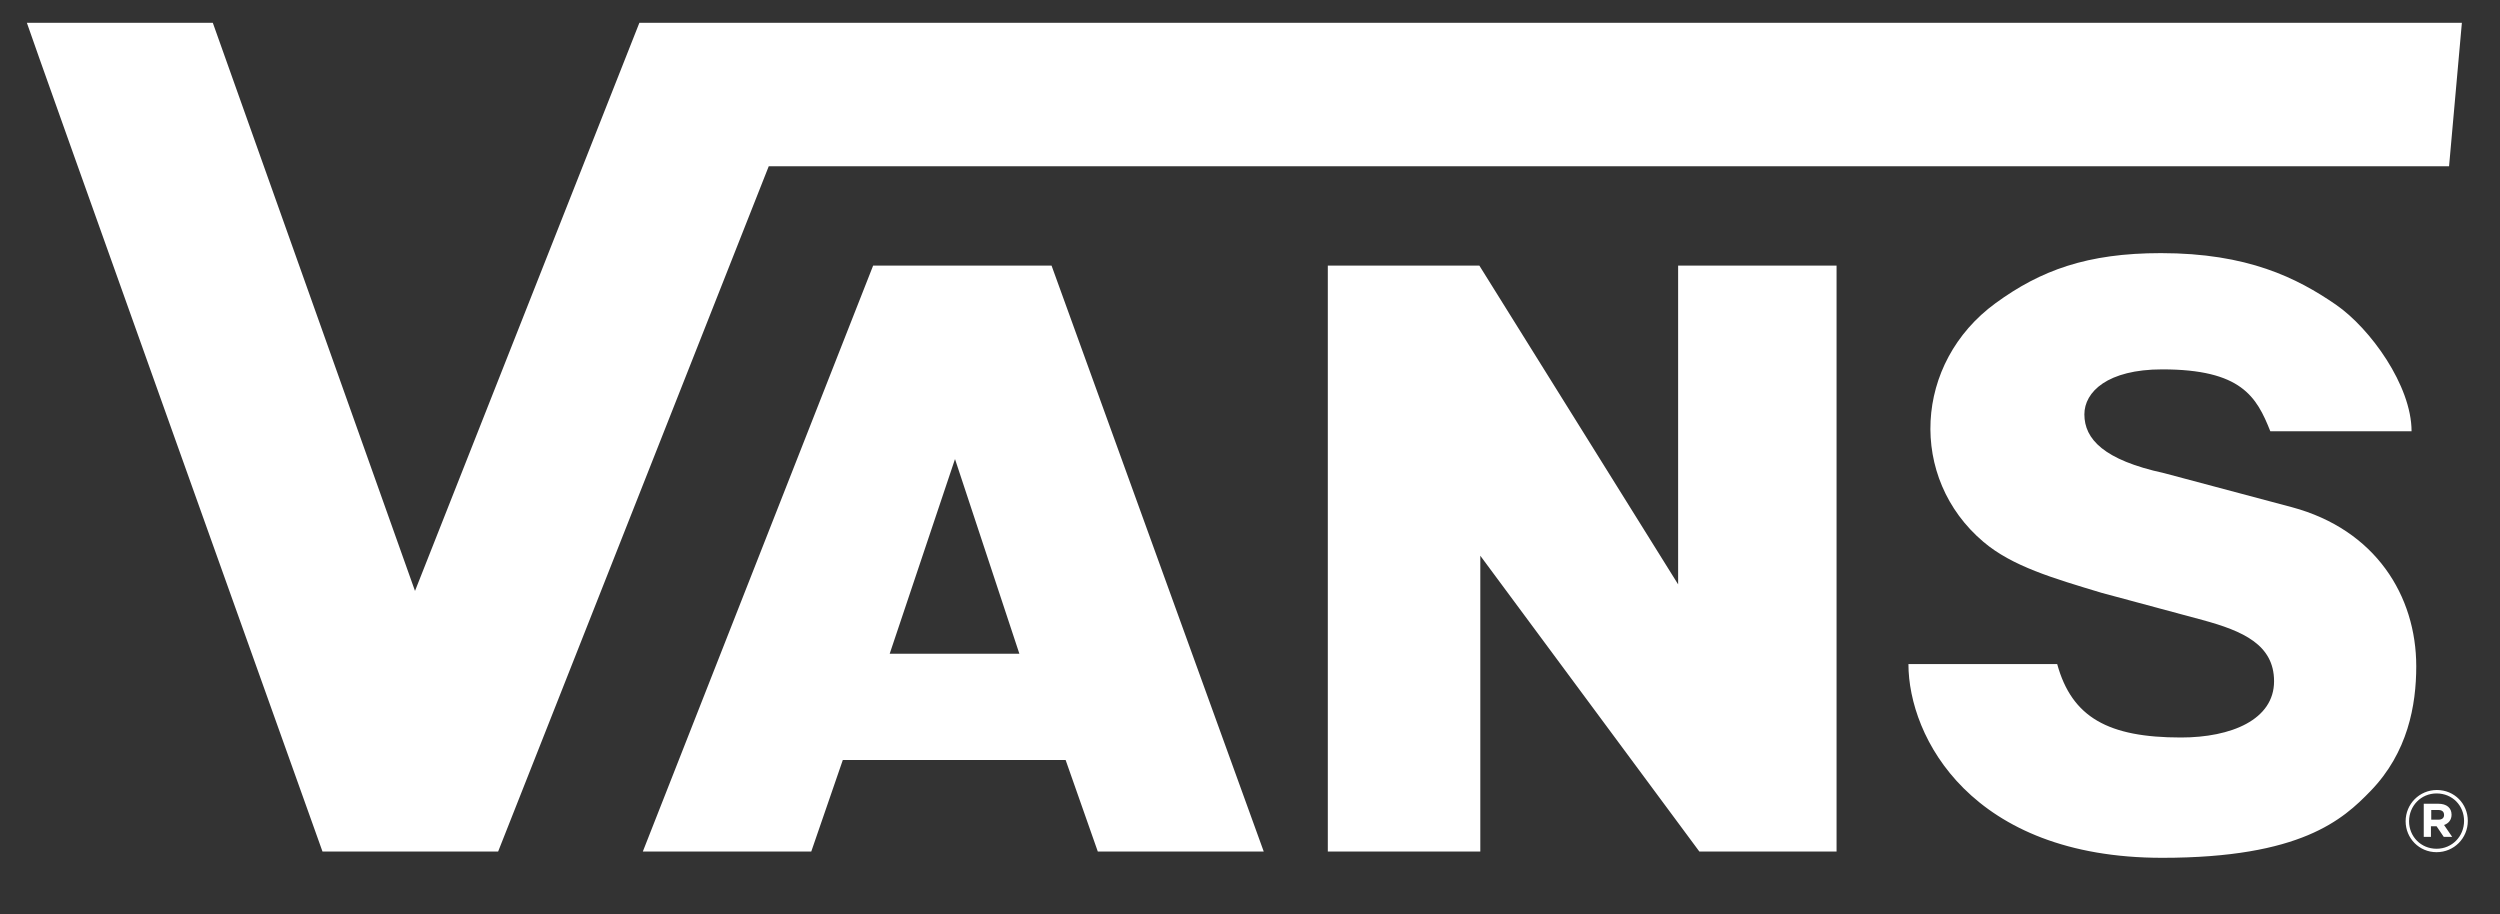
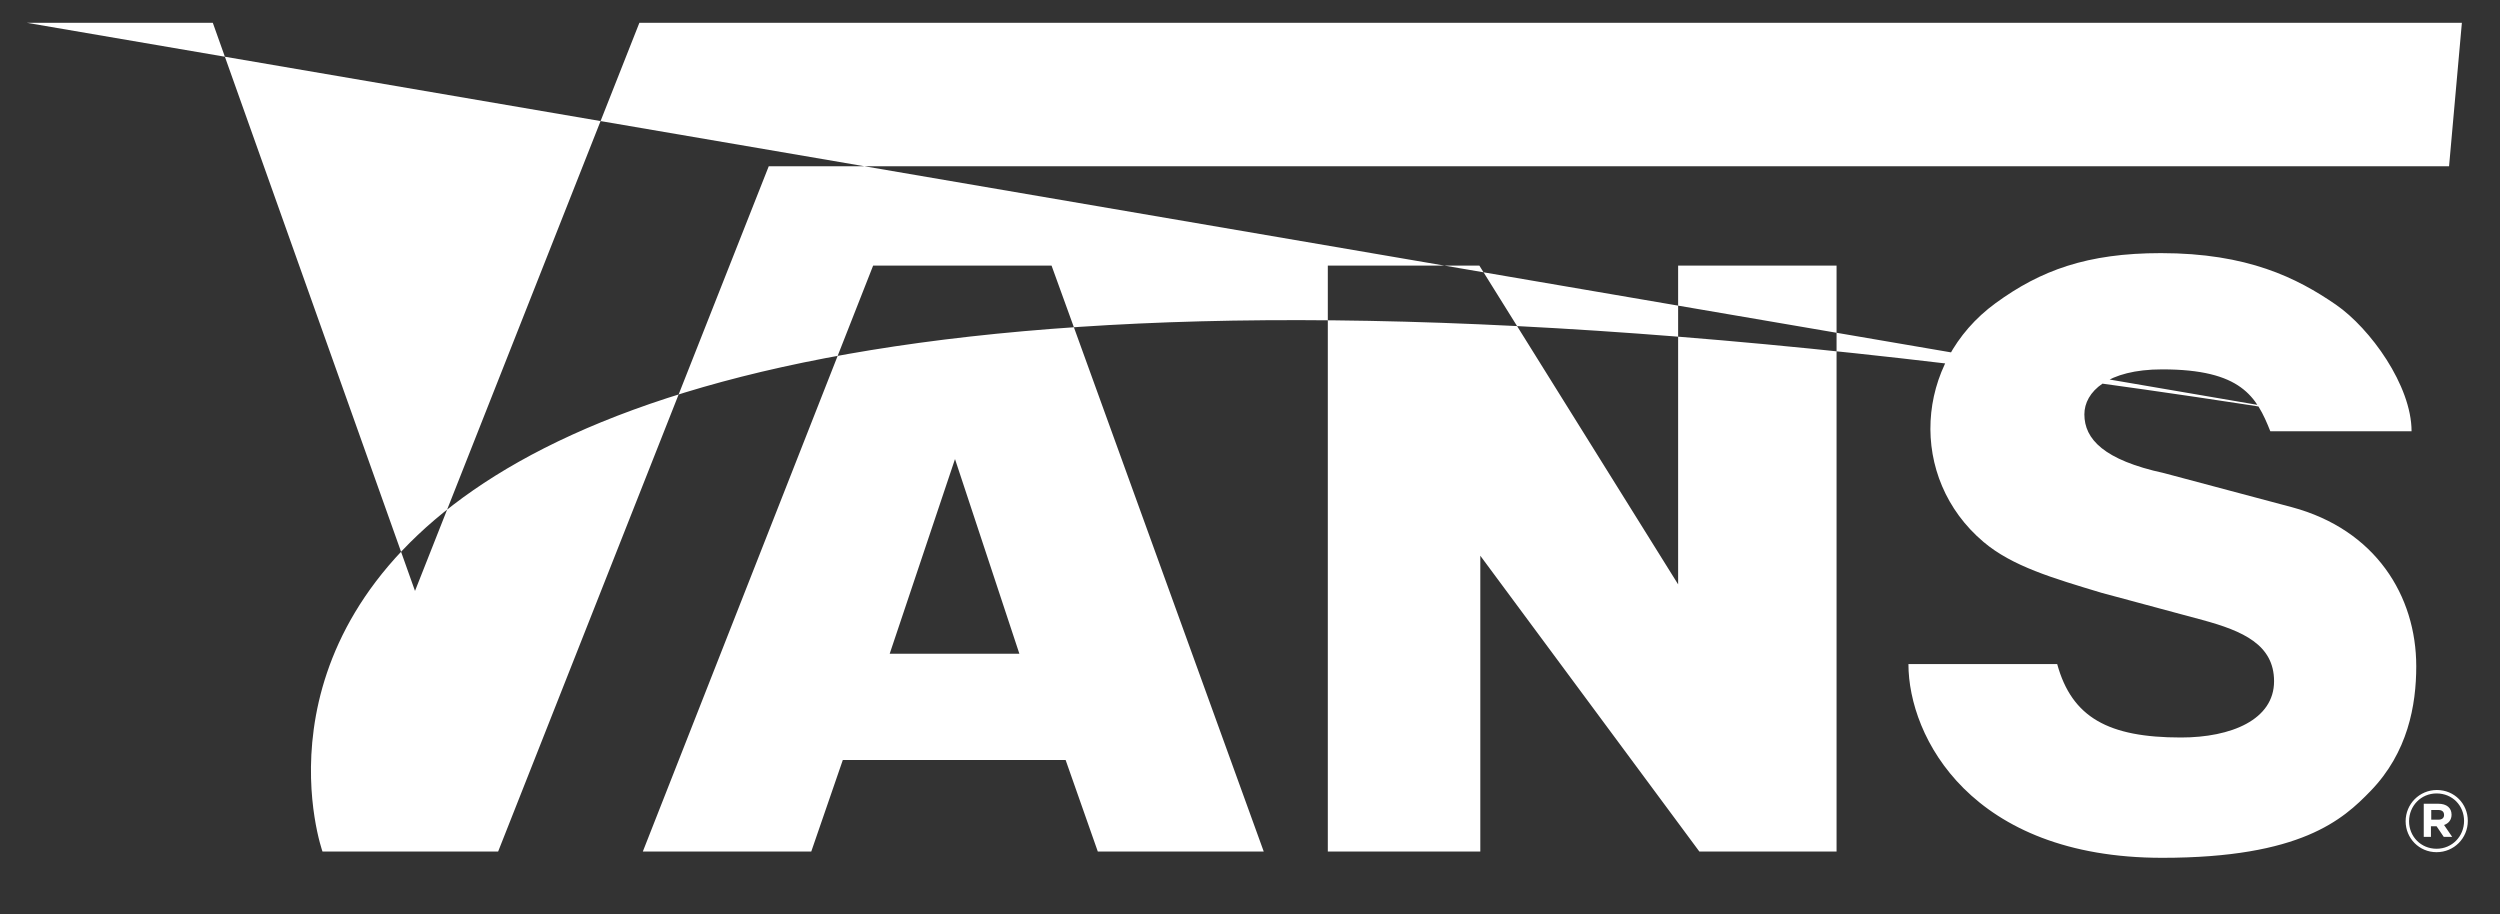
<svg xmlns="http://www.w3.org/2000/svg" version="1.1" id="Layer_1" x="0px" y="0px" viewBox="0 0 800 292.5" style="enable-background:new 0 0 800 292.5;" xml:space="preserve">
  <rect x="0" y="0" width="800" height="292.5" fill="#333333" stroke="none" />
  <style type="text/css">
	.st0{fill:#FFFFFF;}
</style>
-   <path class="st0" d="M771.7,138h-45.2c-4.4-11.1-9.3-19.8-34.6-19.8c-17.5,0-24.9,7.2-24.9,14.4c0,7.9,6.2,14.6,25.5,18.8l40.9,10.9  c26.8,7.2,39.8,28.4,39.8,50.9c0,12.5-2.7,27.6-14.6,39.9c-8.9,9.2-22.3,21.4-66.7,21.4c-61.1,0-81.2-38.6-81.2-62h47.6  c4.7,17.1,16.4,23.5,39.6,23.5c16.1,0,29.8-5.7,29.8-18c0-11.7-10-16.1-22.9-19.6l-32.3-8.7c-15.6-4.7-28.6-8.5-37.8-16.3  c-24.1-20.4-22.3-57.3,3.9-76.4C653,86.5,667.9,81,691.5,81c27.7,0,43.5,7.9,56,16.5C758.5,105.1,771.7,123.4,771.7,138 M8.6,7.3  C9,9,103.2,272.5,103.2,272.5h56.2l86.6-219.3h537.7l4.1-45.9H204.6l-71.8,181.8L68.1,7.3H8.6 M473.6,177.7l70.2,94.8h43.9V85H537  v102L473.4,85h-48.5v187.5h48.8V177.7z M789.7,262.7c0-5.5-4.3-9.9-9.9-9.9c-5.6,0-10,4.5-10,10c0,5.4,4.3,9.9,9.9,9.9  S789.7,268.2,789.7,262.7z M788.5,262.7c0,4.9-3.8,8.9-8.8,8.9c-5,0-8.8-3.9-8.8-8.8c0-4.9,3.8-8.9,8.8-8.9  C784.8,253.9,788.5,257.8,788.5,262.7z M784.5,260.7c0-2.2-1.6-3.5-4.2-3.5h-4.7v10.6h2.3v-3.4h1.8l2.3,3.4h2.7l-2.6-3.8  C783.5,263.5,784.5,262.4,784.5,260.7z M782.1,260.8c0,0.9-0.6,1.5-1.8,1.5H778v-3.1h2.3C781.4,259.2,782.1,259.7,782.1,260.8z   M205.7,272.5h53.9l10.1-29.3H341l10.3,29.3h53.1L336.5,85h-57.1L205.7,272.5z M284.7,209.2l20.9-62.3l20.6,62.3H284.7z" />
+   <path class="st0" d="M771.7,138h-45.2c-4.4-11.1-9.3-19.8-34.6-19.8c-17.5,0-24.9,7.2-24.9,14.4c0,7.9,6.2,14.6,25.5,18.8l40.9,10.9  c26.8,7.2,39.8,28.4,39.8,50.9c0,12.5-2.7,27.6-14.6,39.9c-8.9,9.2-22.3,21.4-66.7,21.4c-61.1,0-81.2-38.6-81.2-62h47.6  c4.7,17.1,16.4,23.5,39.6,23.5c16.1,0,29.8-5.7,29.8-18c0-11.7-10-16.1-22.9-19.6l-32.3-8.7c-15.6-4.7-28.6-8.5-37.8-16.3  c-24.1-20.4-22.3-57.3,3.9-76.4C653,86.5,667.9,81,691.5,81c27.7,0,43.5,7.9,56,16.5C758.5,105.1,771.7,123.4,771.7,138 C9,9,103.2,272.5,103.2,272.5h56.2l86.6-219.3h537.7l4.1-45.9H204.6l-71.8,181.8L68.1,7.3H8.6 M473.6,177.7l70.2,94.8h43.9V85H537  v102L473.4,85h-48.5v187.5h48.8V177.7z M789.7,262.7c0-5.5-4.3-9.9-9.9-9.9c-5.6,0-10,4.5-10,10c0,5.4,4.3,9.9,9.9,9.9  S789.7,268.2,789.7,262.7z M788.5,262.7c0,4.9-3.8,8.9-8.8,8.9c-5,0-8.8-3.9-8.8-8.8c0-4.9,3.8-8.9,8.8-8.9  C784.8,253.9,788.5,257.8,788.5,262.7z M784.5,260.7c0-2.2-1.6-3.5-4.2-3.5h-4.7v10.6h2.3v-3.4h1.8l2.3,3.4h2.7l-2.6-3.8  C783.5,263.5,784.5,262.4,784.5,260.7z M782.1,260.8c0,0.9-0.6,1.5-1.8,1.5H778v-3.1h2.3C781.4,259.2,782.1,259.7,782.1,260.8z   M205.7,272.5h53.9l10.1-29.3H341l10.3,29.3h53.1L336.5,85h-57.1L205.7,272.5z M284.7,209.2l20.9-62.3l20.6,62.3H284.7z" />
</svg>